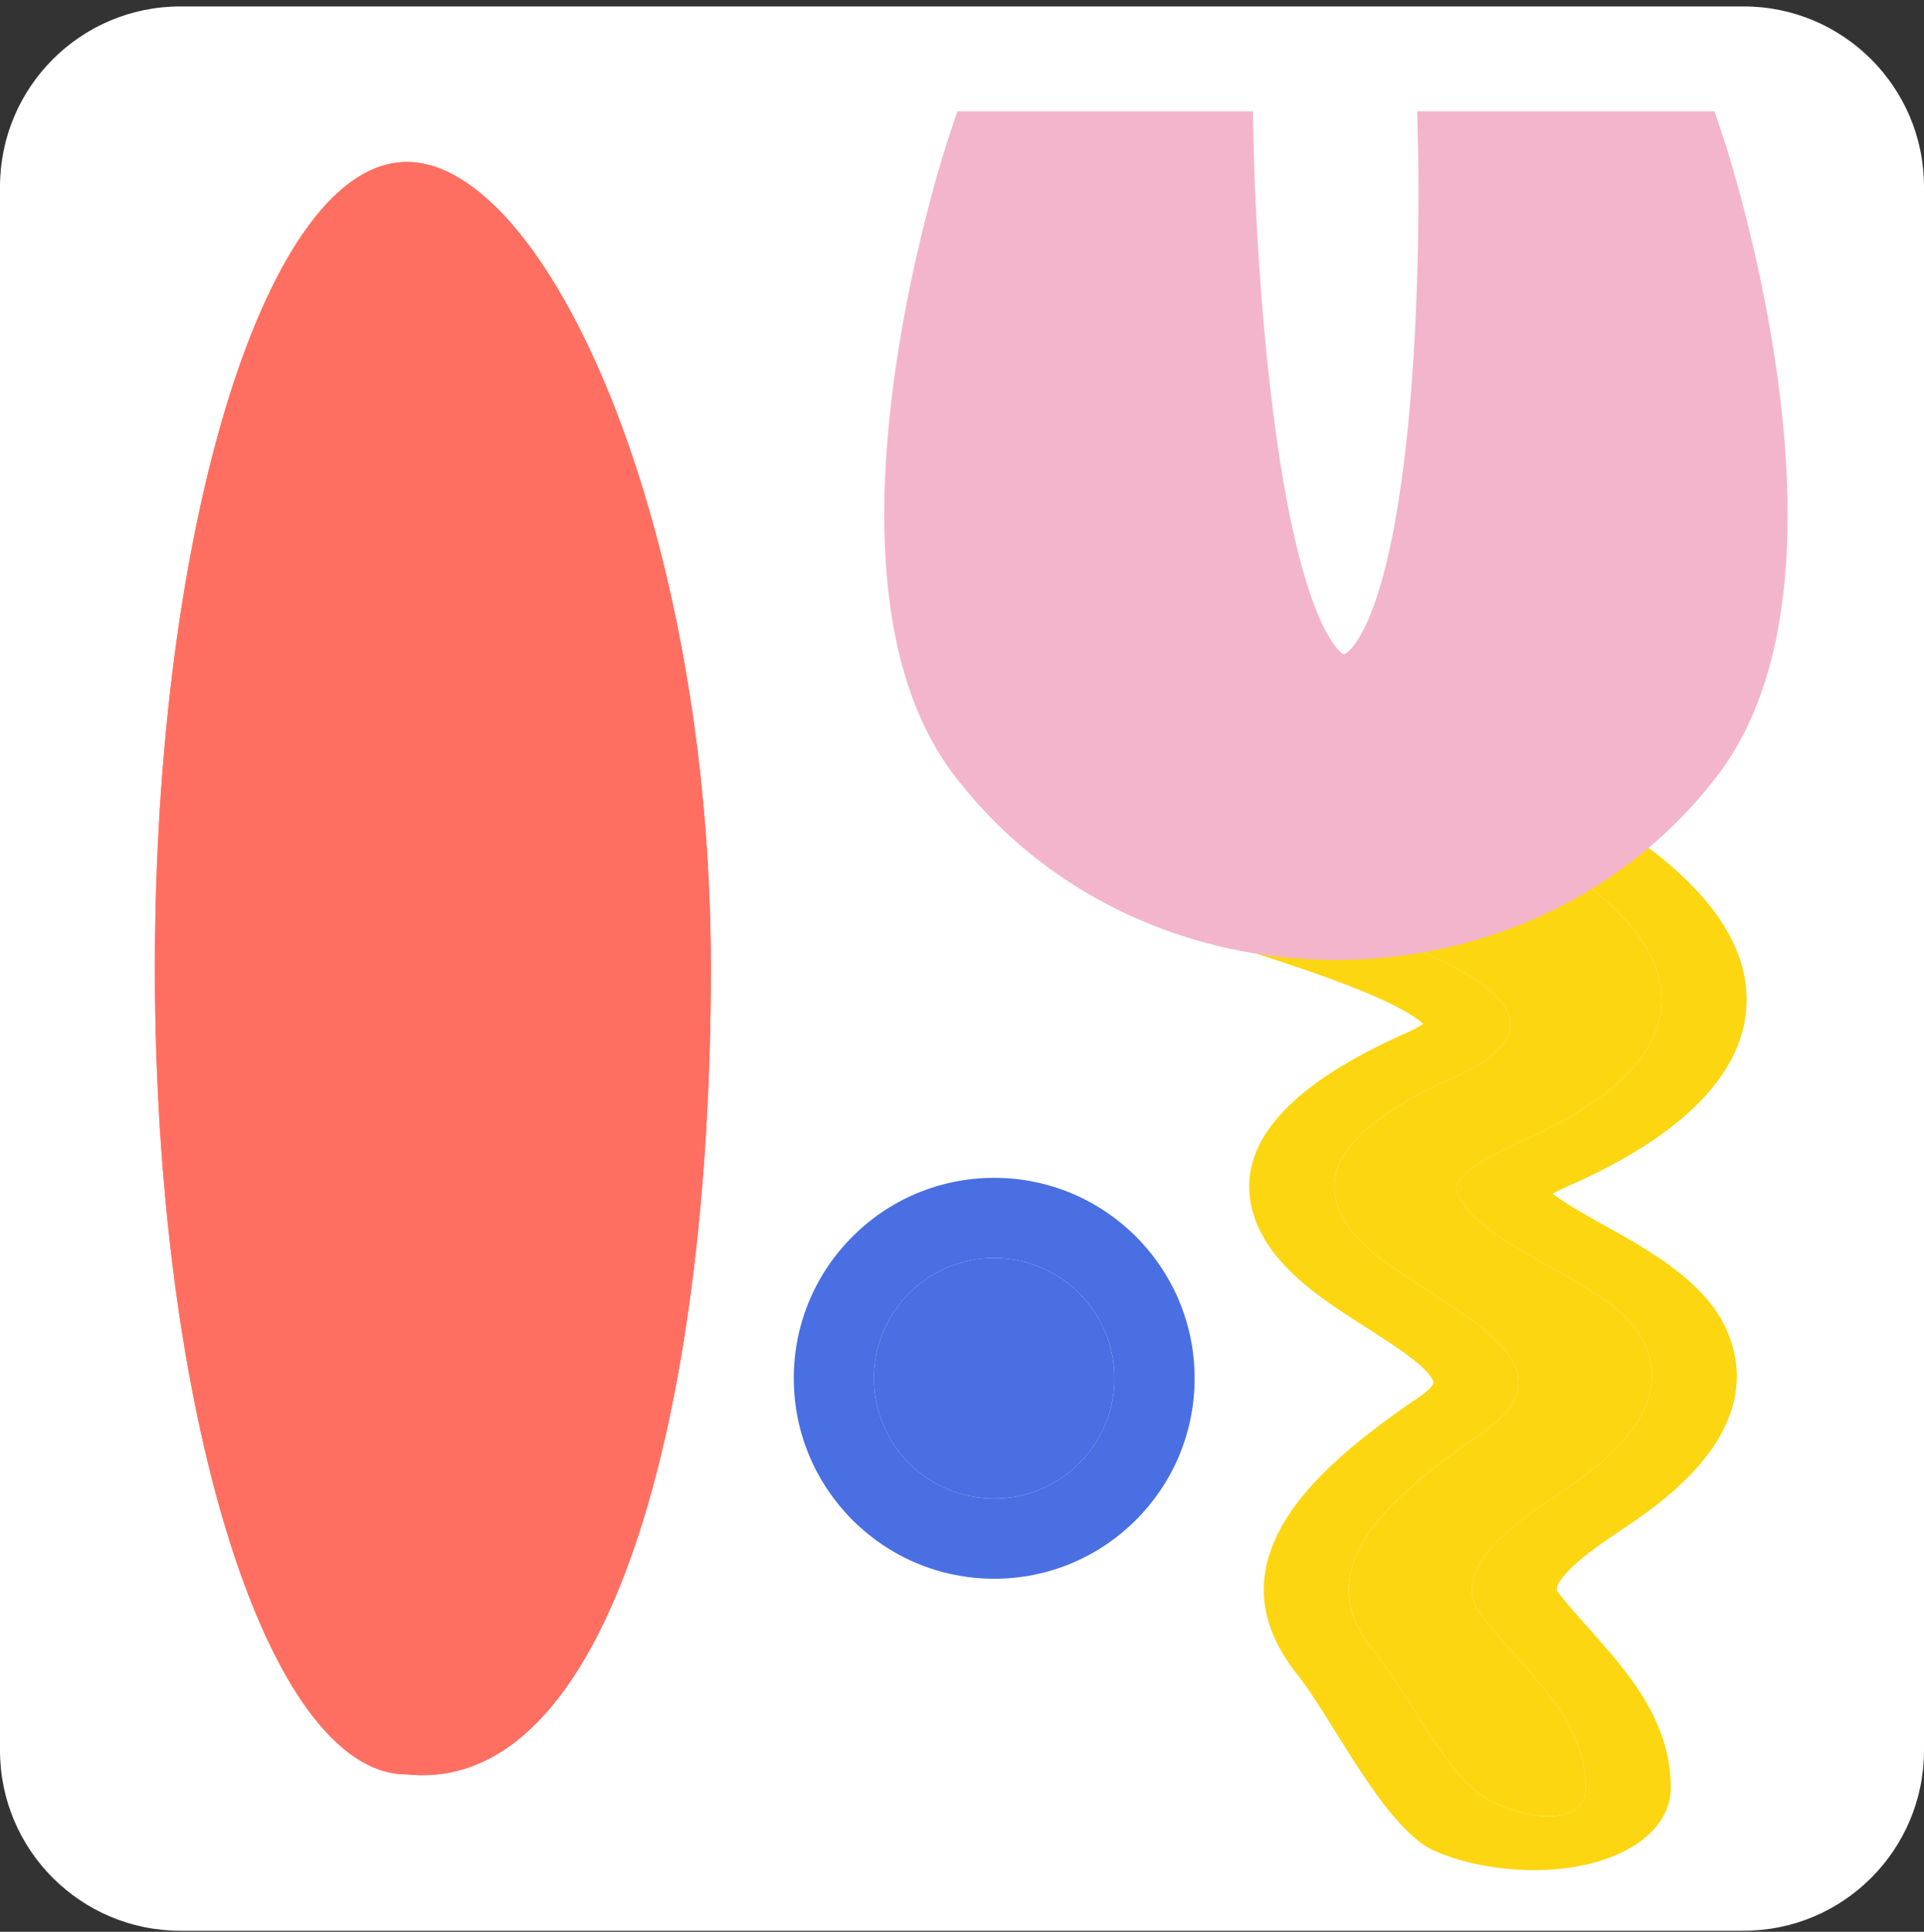
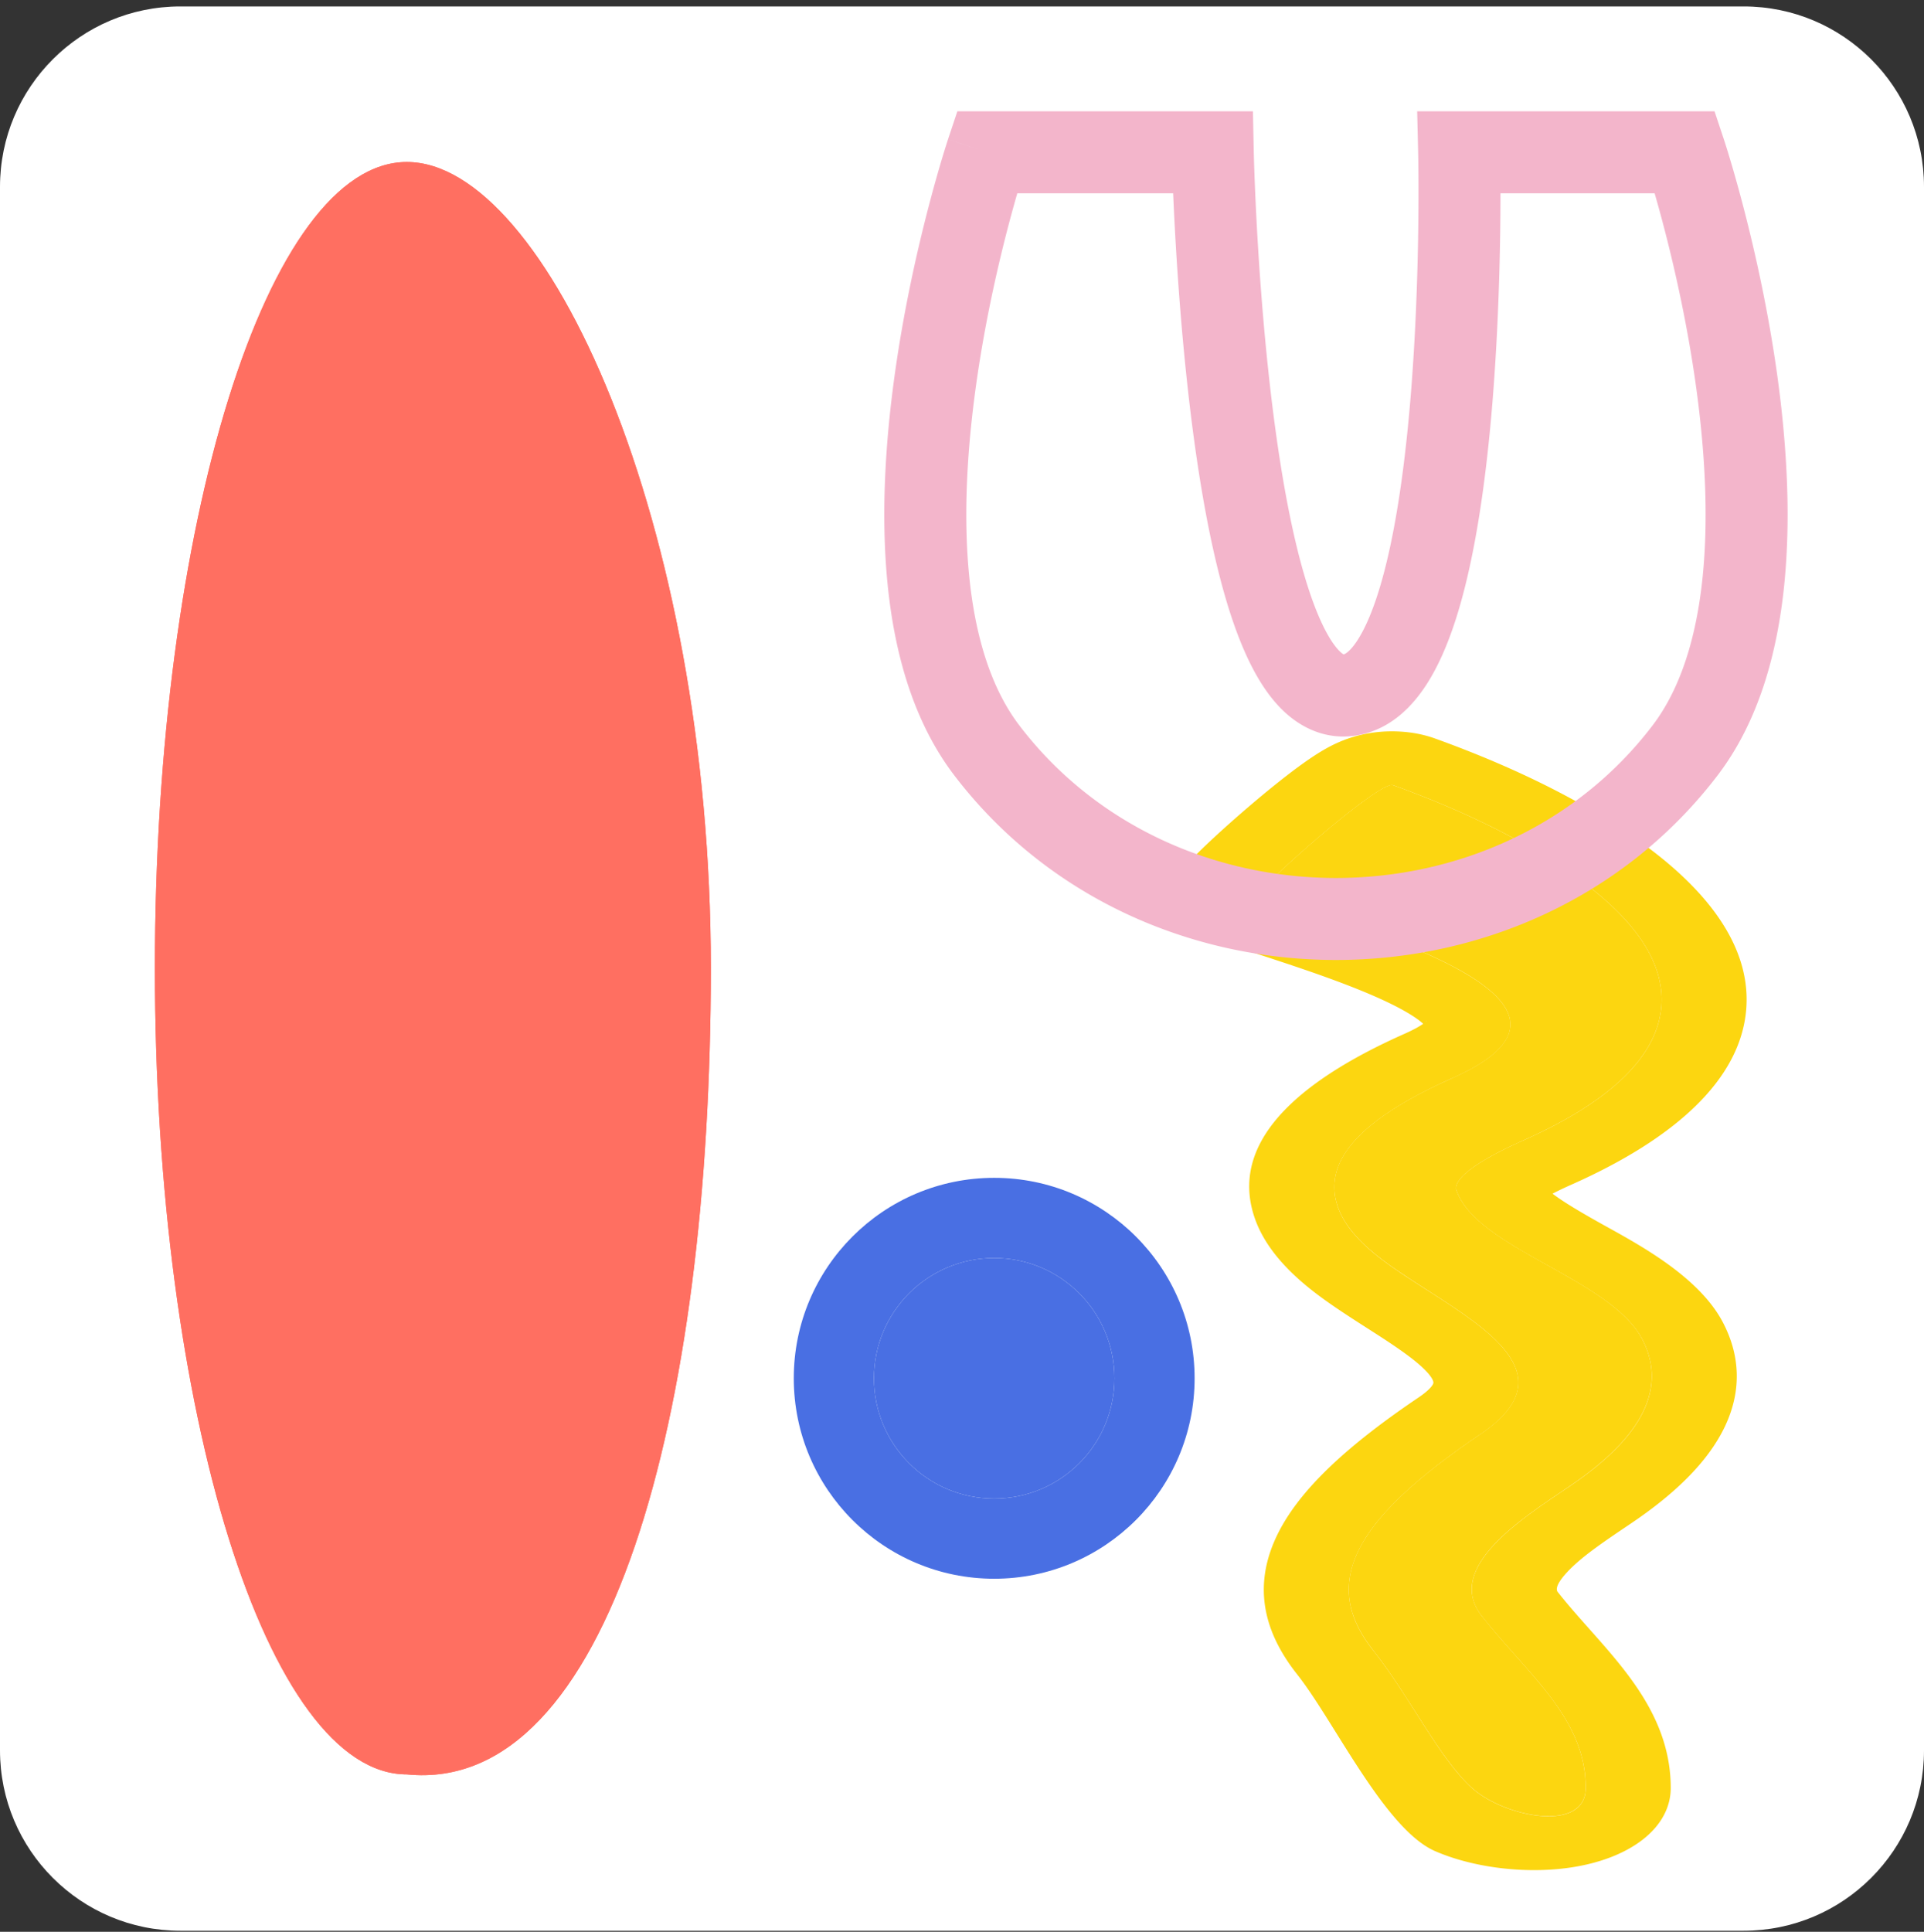
<svg xmlns="http://www.w3.org/2000/svg" data-bbox="0 0.857 256 256" viewBox="0 0 256 257" height="257" width="256" data-type="color">
  <rect x="0" y="0" width="256" height="257" fill="#333333" stroke="none" />
  <g>
    <path fill="#ffffff" d="M256 24.857v208c0 13.255-10.745 24-24 24H24c-13.255 0-24-10.745-24-24v-208c0-13.255 10.745-24 24-24h208c13.255 0 24 10.745 24 24" data-color="1" />
    <path fill="#FF6F61" d="M94.58 128.805c0 59.234-13.477 109.969-40.451 107.252-18.51 0-33.517-48.018-33.517-107.252S35.618 21.553 54.13 21.553c18.51 0 40.452 48.018 40.452 107.252" data-color="2" />
    <path fill="#FF6F61" d="M67.474 200.645c5.56-17.792 9.207-43.193 9.207-71.84s-3.647-54.049-9.207-71.84c-2.219-7.102-4.976-16.48-10.903-21.574-5.927 5.094-8.684 14.472-10.903 21.574-5.56 17.791-9.207 43.193-9.207 71.84s3.647 54.048 9.207 71.84c2.219 7.102 4.976 16.48 10.903 21.574 5.927-5.094 8.684-14.472 10.903-21.574M54.13 236.057c26.974 2.717 40.452-48.018 40.452-107.252S72.639 21.553 54.129 21.553 20.612 69.57 20.612 128.805 35.618 236.057 54.13 236.057" clip-rule="evenodd" fill-rule="evenodd" data-color="2" />
    <path fill="#496FE3" d="M148.283 183.361c0 8.837-7.163 16-16 16s-16-7.163-16-16 7.164-16 16-16 16 7.163 16 16" clip-rule="evenodd" fill-rule="evenodd" data-color="3" />
    <path fill="#496FE3" d="M158.95 183.361c0 14.728-11.939 26.667-26.667 26.667-14.727 0-26.666-11.939-26.666-26.667s11.939-26.667 26.666-26.667 26.667 11.939 26.667 26.667m-26.667 16c8.837 0 16-7.163 16-16s-7.163-16-16-16-16 7.163-16 16 7.164 16 16 16" clip-rule="evenodd" fill-rule="evenodd" data-color="3" />
-     <path fill="#FCD610" d="M185.351 104.453c9.679 3.489 18.915 7.964 25.981 13.424 5.349 4.133 10.211 9.636 9.724 15.977-.506 6.593-6.644 12.642-18.426 17.884-9.678 4.307-8.955 6.309-8.845 6.613l.005.014c2.712 7.778 20.429 11.692 24.699 19.766 1.57 2.97 1.819 6.227.144 9.685-1.629 3.362-4.946 6.646-9.816 9.936-6.374 4.304-16.696 10.862-11.637 17.265 6.131 7.761 13.814 13.589 13.814 22.837 0 6.047-10.832 3.915-15.157 0s-8.246-12.116-13.118-18.283c-2.799-3.543-4.474-7.704-2.165-12.853 2.144-4.779 7.502-9.886 16.458-15.934 13.712-9.261-4.076-16.384-13.001-23.112-2.477-1.867-5.001-4.239-6.003-7.113-2.304-6.606 4.16-12.198 15.313-17.161 23.654-10.525-14.051-20.28-25.704-24.48-.774-.279 15.913-15.121 17.734-14.465" clip-rule="evenodd" fill-rule="evenodd" data-color="4" />
+     <path fill="#FCD610" d="M185.351 104.453c9.679 3.489 18.915 7.964 25.981 13.424 5.349 4.133 10.211 9.636 9.724 15.977-.506 6.593-6.644 12.642-18.426 17.884-9.678 4.307-8.955 6.309-8.845 6.613c2.712 7.778 20.429 11.692 24.699 19.766 1.57 2.97 1.819 6.227.144 9.685-1.629 3.362-4.946 6.646-9.816 9.936-6.374 4.304-16.696 10.862-11.637 17.265 6.131 7.761 13.814 13.589 13.814 22.837 0 6.047-10.832 3.915-15.157 0s-8.246-12.116-13.118-18.283c-2.799-3.543-4.474-7.704-2.165-12.853 2.144-4.779 7.502-9.886 16.458-15.934 13.712-9.261-4.076-16.384-13.001-23.112-2.477-1.867-5.001-4.239-6.003-7.113-2.304-6.606 4.16-12.198 15.313-17.161 23.654-10.525-14.051-20.28-25.704-24.48-.774-.279 15.913-15.121 17.734-14.465" clip-rule="evenodd" fill-rule="evenodd" data-color="4" />
    <path fill="#FCD610" d="M190.957 98.253c10.536 3.798 20.966 8.797 29.131 15.107 6.134 4.739 12.944 11.953 12.262 20.839-.729 9.499-9.641 17.339-23.206 23.375a48 48 0 0 0-2.57 1.225c1.236.95 3.249 2.19 6.472 3.99l.906.503c4.731 2.622 12.179 6.749 15.262 12.579 2.282 4.315 2.625 9.094.231 14.034-2.282 4.71-6.73 8.914-12.369 12.722l-.521.352c-3.297 2.225-6.21 4.19-8.071 6.209-1.785 1.937-1.312 2.494-1.198 2.628l.012.014c1.306 1.653 2.697 3.219 4.209 4.921l.281.317c1.57 1.768 3.286 3.712 4.818 5.755 3.154 4.206 5.695 9.036 5.695 15.031 0 3.865-2.877 7.217-7.862 9.174-4.319 1.695-9.096 1.918-12.661 1.69-3.666-.234-7.557-1.029-10.834-2.454-6.678-2.906-13.379-17.223-18.343-23.506-3.687-4.667-6.201-10.683-2.925-17.986 2.874-6.409 9.681-12.518 19.077-18.864 1.058-.714 1.541-1.226 1.757-1.519.199-.269.209-.399.212-.441.005-.083-.004-.604-1.232-1.809-1.261-1.238-3.191-2.61-5.86-4.343-.505-.328-1.056-.68-1.633-1.05-2.123-1.359-4.618-2.956-6.653-4.49-2.984-2.249-6.811-5.667-8.378-10.162-3.868-11.09 7.855-19.198 19.842-24.532 1.369-.609 2.135-1.064 2.551-1.364-.394-.369-1.237-1.035-2.998-1.986-3.061-1.653-7.306-3.313-11.937-4.923-2.267-.788-4.488-1.517-6.601-2.211l-.134-.044c-1.988-.652-4.022-1.32-5.677-1.917-3.705-1.335-5.068-3.48-5.493-4.785a4.65 4.65 0 0 1-.097-2.578 5.9 5.9 0 0 1 .779-1.751 11 11 0 0 1 1.036-1.324c.578-.646 1.341-1.407 2.13-2.162 1.62-1.551 3.814-3.521 6.062-5.435 2.226-1.895 4.667-3.874 6.769-5.389 1.003-.723 2.21-1.546 3.439-2.218a18 18 0 0 1 3.001-1.308 17.6 17.6 0 0 1 3.661-.775c1.737-.18 4.659-.22 7.658.861m-1.146 37.518s-.007.044-.092.131a.35.35 0 0 1 .092-.131m-16.101-22.88c4.715-4.135 10.601-8.813 11.641-8.438 9.679 3.489 18.915 7.964 25.981 13.424 5.349 4.133 10.211 9.636 9.724 15.977-.506 6.593-6.644 12.642-18.426 17.884-9.678 4.307-8.955 6.309-8.845 6.613l.005.014c1.389 3.982 6.711 6.951 12.147 9.985 5.182 2.891 10.468 5.841 12.552 9.781 1.57 2.97 1.819 6.227.144 9.685-1.629 3.362-4.946 6.646-9.816 9.936l-.744.501c-6.393 4.302-15.759 10.605-10.893 16.764 1.432 1.813 2.95 3.521 4.434 5.192 4.868 5.479 9.38 10.558 9.38 17.645 0 6.047-10.832 3.915-15.157 0s-8.246-12.116-13.118-18.283c-2.799-3.543-4.474-7.704-2.165-12.853 2.144-4.779 7.502-9.886 16.458-15.934 11.088-7.489 1.58-13.579-7.184-19.193-2.075-1.329-4.108-2.631-5.817-3.919-2.477-1.867-5.001-4.239-6.003-7.113-2.304-6.606 4.16-12.198 15.313-17.161 20.689-9.206-5.562-17.822-20.266-22.648-2.107-.692-3.977-1.306-5.438-1.832-.207-.075.838-1.194 2.514-2.78a133 133 0 0 1 3.569-3.239z" clip-rule="evenodd" fill-rule="evenodd" data-color="4" />
-     <path fill="#F3B5CB" d="M161.367 20.263h-30.05s-18.449 55.42 0 79.586c22.81 29.877 70.07 29.877 92.88 0 18.45-24.165 0-79.586 0-79.586h-30.049s1.594 68.123-14.012 72.082c-17.182 4.358-18.769-72.082-18.769-72.082" data-color="5" />
    <path fill="#F3B5CB" d="M127.384 14.808h39.325l.111 5.341.001.046.004.154.016.617c.015.544.04 1.347.078 2.371.076 2.049.203 4.978.409 8.481.413 7.022 1.138 16.288 2.384 25.38 1.26 9.19 3.002 17.807 5.322 23.734 1.178 3.01 2.312 4.81 3.203 5.693.28.278.465.393.546.435l.012-.003c.071-.018.766-.242 1.843-1.909 1.05-1.623 2.089-4.052 3.038-7.277 1.893-6.424 3.119-14.888 3.885-23.533.76-8.583 1.045-17.079 1.138-23.449.046-3.18.045-5.816.032-7.653-.006-.918-.016-1.636-.023-2.121l-.01-.55-.003-.135v-.032l-.131-5.59h39.566l1.243 3.732-5.176 1.723 5.176-1.723.006.019.013.039.045.137.162.507c.139.438.337 1.072.58 1.883.486 1.62 1.153 3.947 1.894 6.81 1.477 5.712 3.257 13.613 4.447 22.32 1.186 8.682 1.811 18.338.888 27.51-.918 9.119-3.412 18.238-8.875 25.394-24.994 32.737-76.558 32.737-101.552 0-5.463-7.156-7.957-16.275-8.875-25.394-.923-9.172-.298-18.828.888-27.51 1.19-8.708 2.97-16.608 4.448-22.32.74-2.863 1.408-5.19 1.893-6.81.243-.81.441-1.445.58-1.883l.162-.507.045-.137.013-.04.004-.011s.003-.007 5.178 1.716l-5.178-1.716zm7.972 10.91a184 184 0 0 0-1.353 4.948c-1.405 5.433-3.084 12.899-4.2 21.067-1.12 8.194-1.649 16.924-.842 24.94.812 8.07 2.93 14.94 6.692 19.866 20.627 27.018 63.581 27.018 84.209 0 3.761-4.926 5.879-11.797 6.691-19.866.807-8.016.278-16.746-.842-24.94-1.116-8.168-2.795-15.634-4.2-21.067-.5-1.934-.964-3.604-1.353-4.949h-20.51a388 388 0 0 1-.041 5.332c-.096 6.527-.388 15.31-1.18 24.252-.786 8.88-2.088 18.19-4.286 25.652-1.095 3.719-2.492 7.26-4.342 10.12-1.823 2.817-4.491 5.587-8.322 6.559-4.444 1.127-8.231-.593-10.921-3.26-2.485-2.463-4.294-5.92-5.681-9.463-2.81-7.18-4.686-16.855-5.971-26.23-1.299-9.474-2.044-19.046-2.466-26.22a416 416 0 0 1-.342-6.742z" clip-rule="evenodd" fill-rule="evenodd" data-color="5" />
  </g>
</svg>